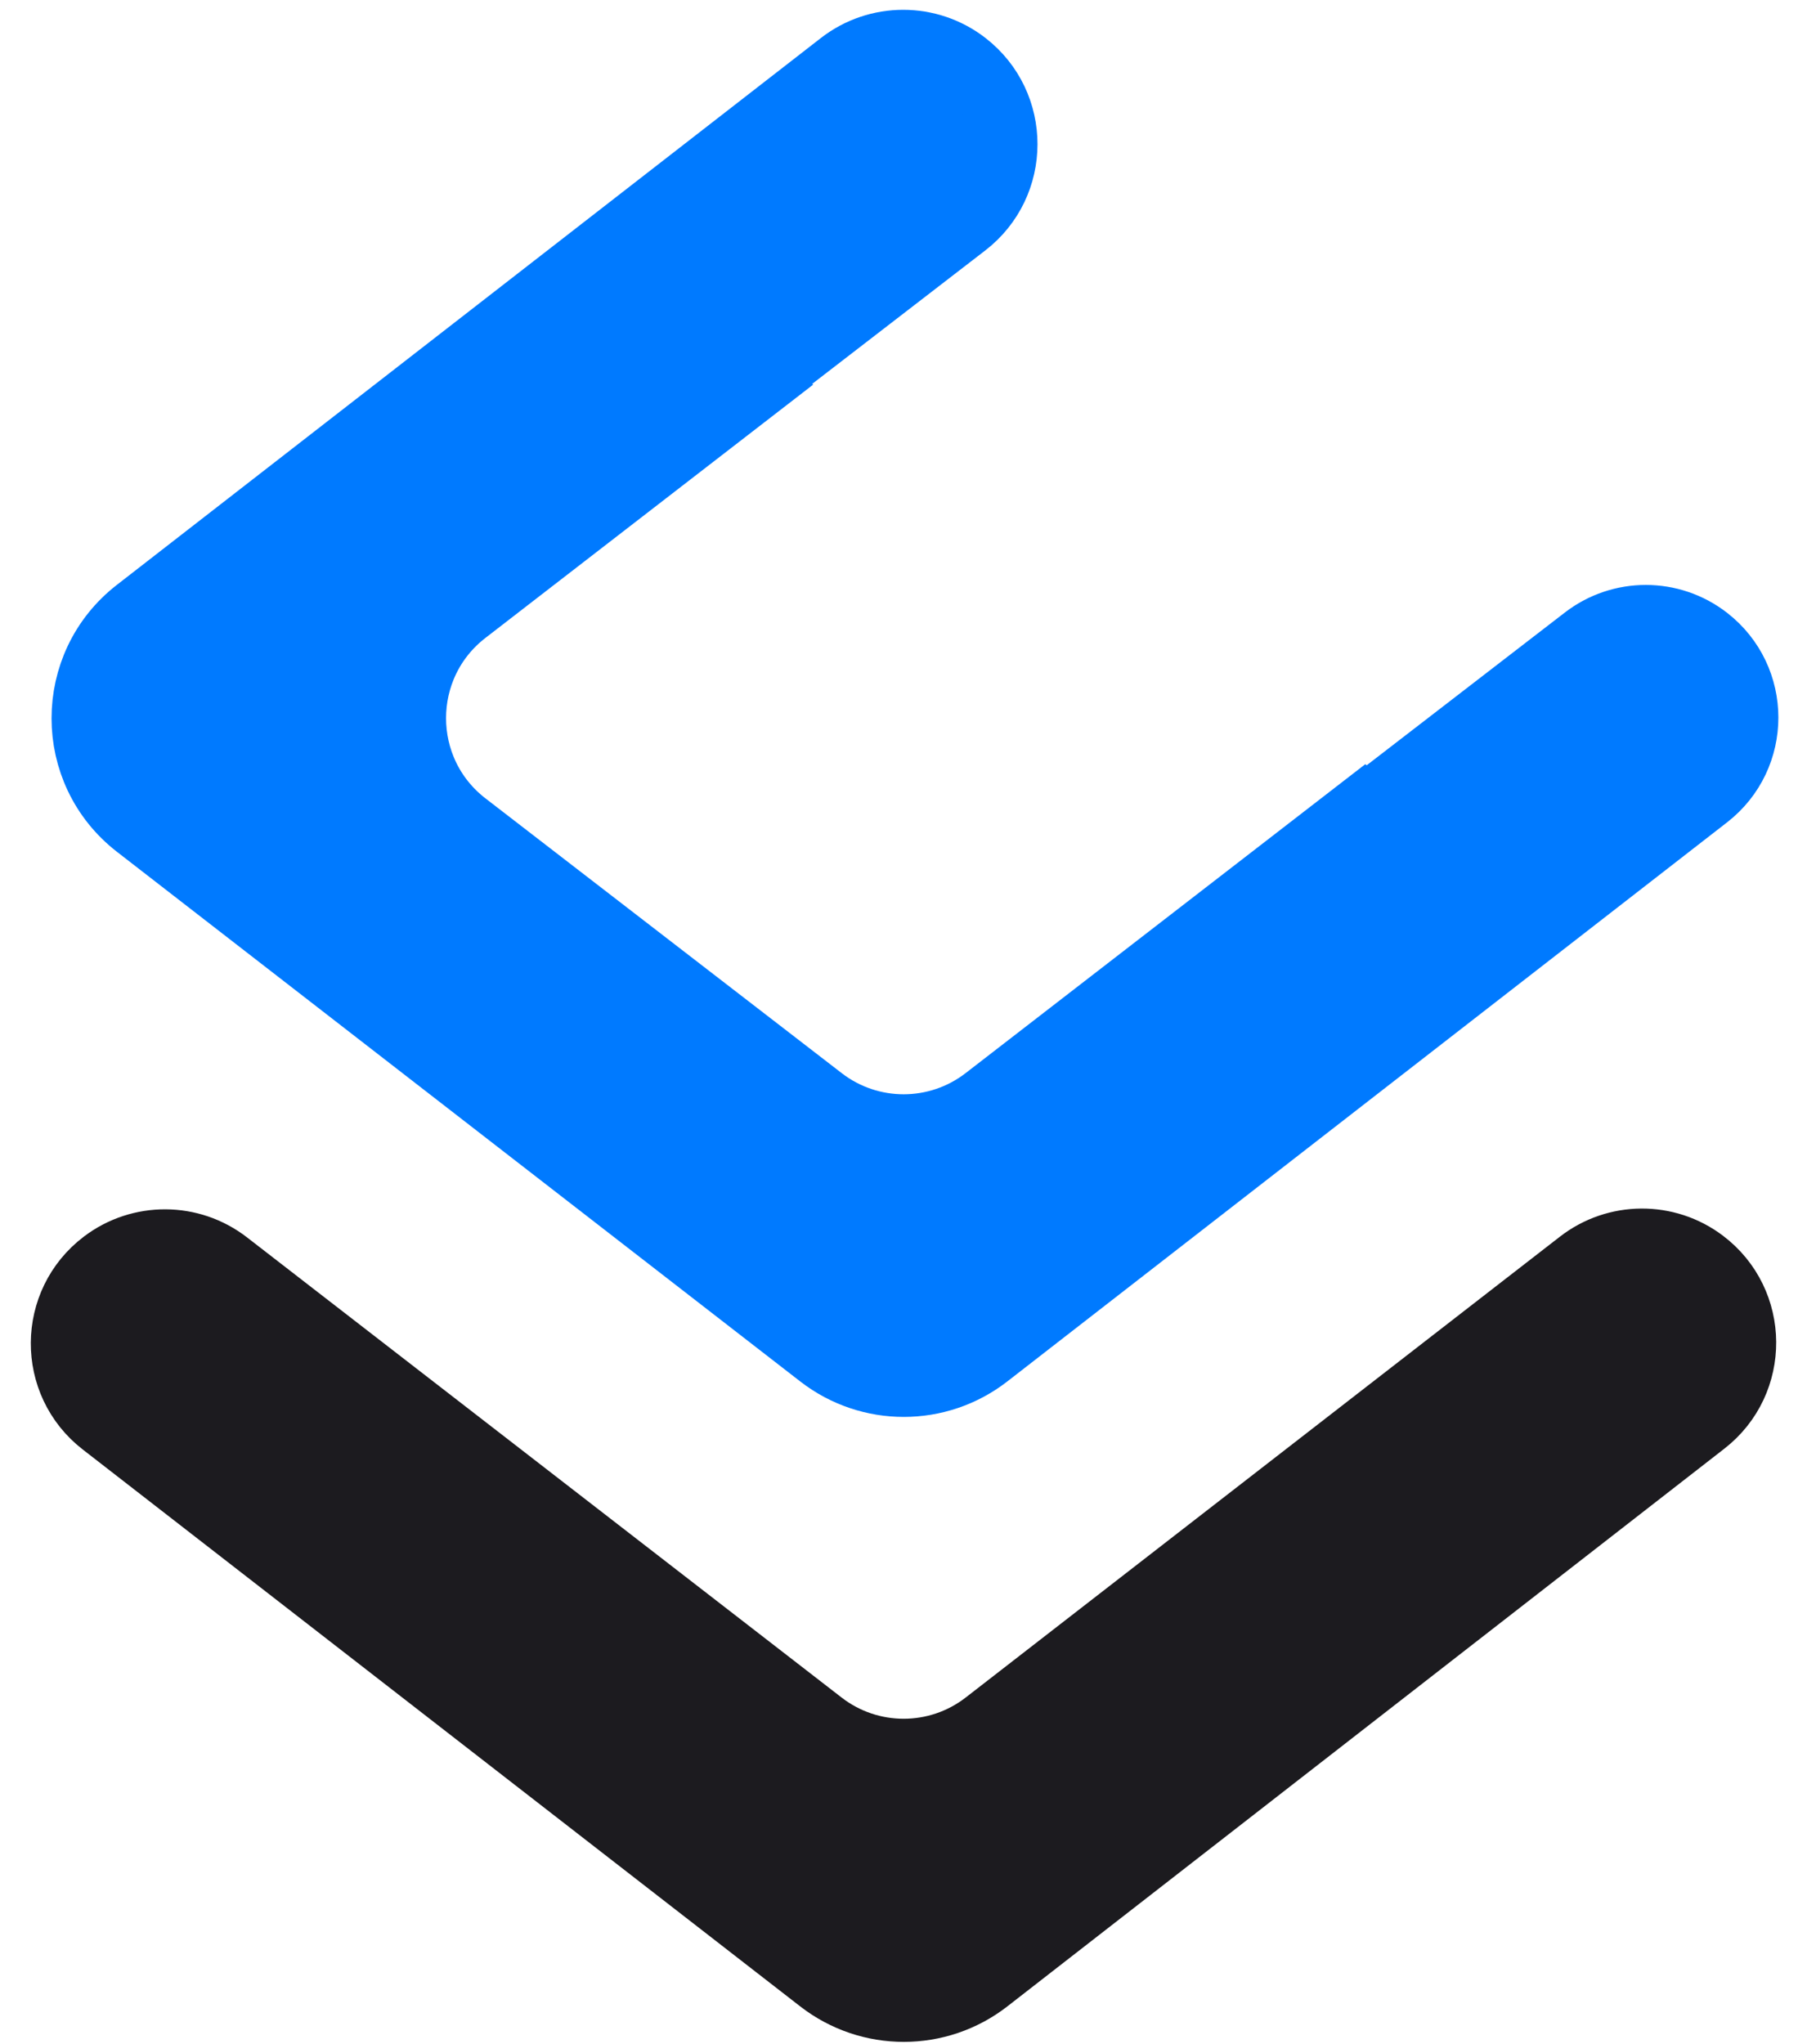
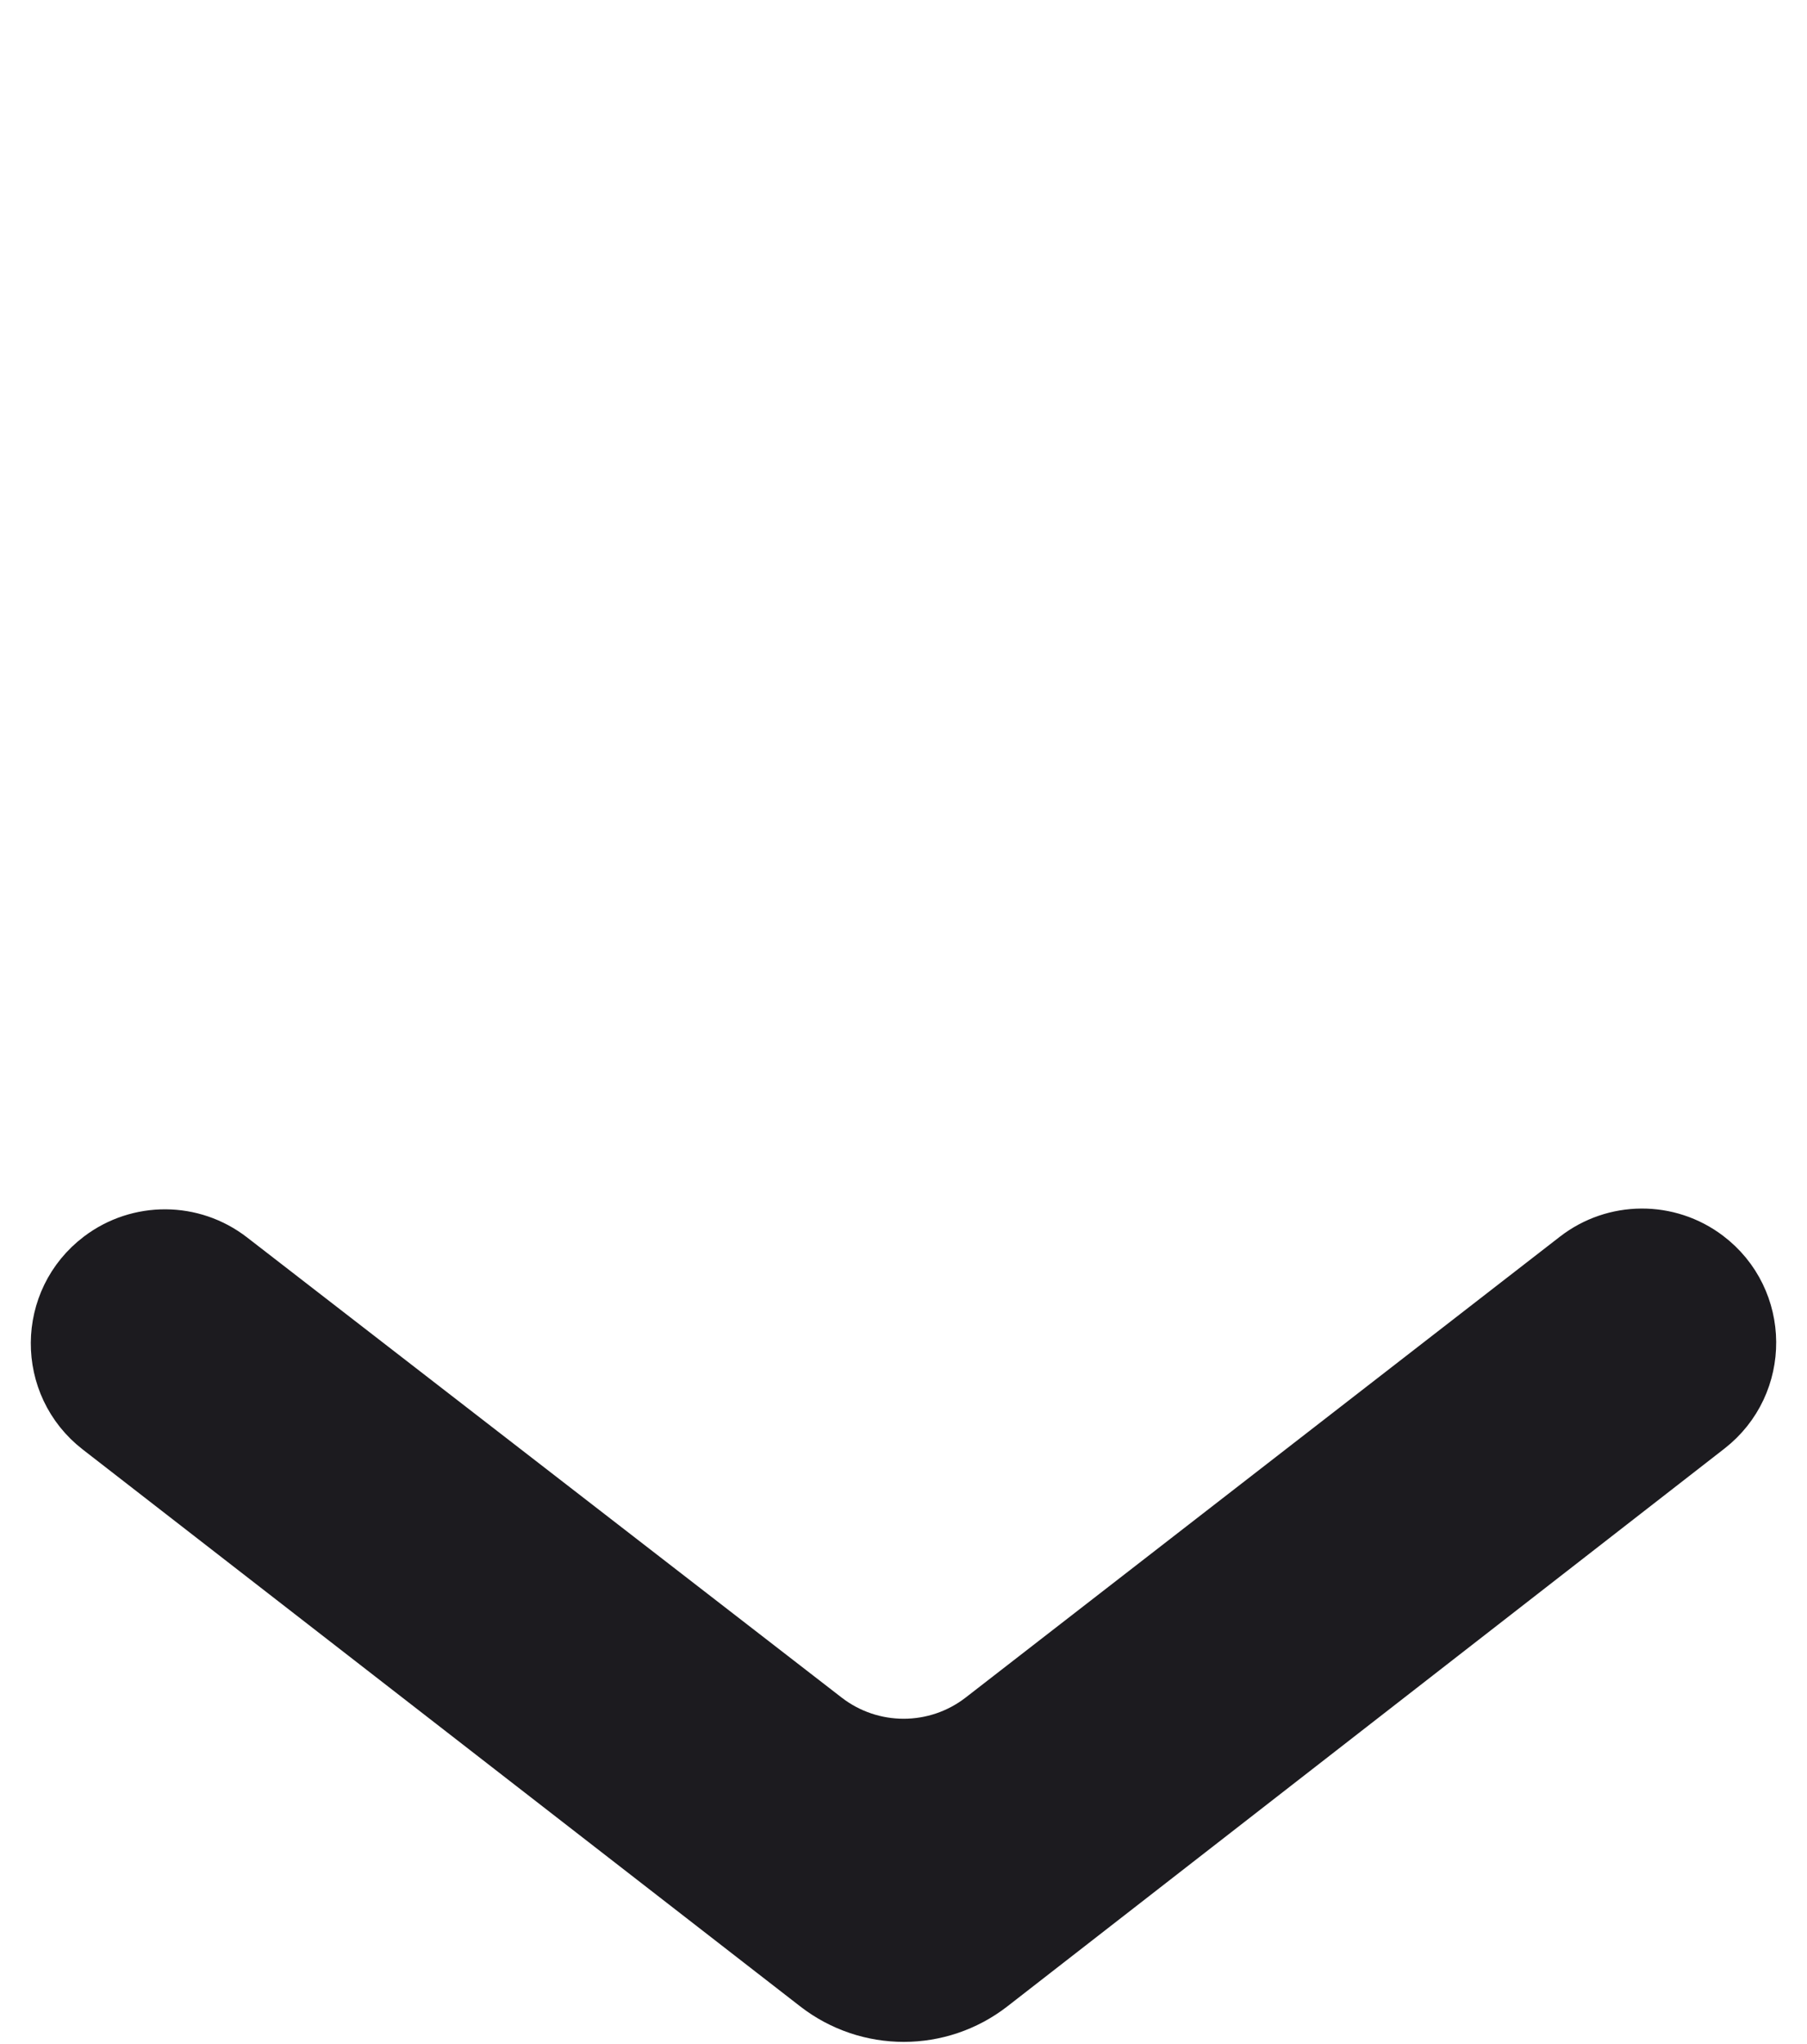
<svg xmlns="http://www.w3.org/2000/svg" width="107" height="121" viewBox="0 0 107 121" fill="none">
  <path d="M6.179 74.791C3.062 77.151 3.035 81.826 6.124 84.222L48.612 117.191C51.501 119.432 55.541 119.43 58.427 117.186L100.881 84.174C103.967 81.774 103.935 77.1 100.817 74.743C98.675 73.124 95.715 73.142 93.593 74.787L58.41 102.065C55.528 104.3 51.498 104.302 48.613 102.07L13.402 74.828C11.279 73.186 8.318 73.171 6.179 74.791Z" fill="#1C1B1F" stroke="#1C1B1F" stroke-width="4" />
-   <path d="M8.146 36.202C4.019 39.407 4.022 45.644 8.152 48.844L48.616 80.199C51.503 82.436 55.538 82.434 58.423 80.194L101.042 47.099C104.061 44.755 104.059 40.193 101.038 37.852C98.933 36.221 95.992 36.217 93.882 37.843L81.005 47.767L80.918 47.708L58.4 65.107C55.521 67.331 51.505 67.333 48.624 65.112L27.528 48.846C23.377 45.646 23.374 39.385 27.521 36.18L44.775 22.849L44.712 22.805L57.115 13.246C60.202 10.868 60.208 6.214 57.128 3.828C54.98 2.164 51.978 2.165 49.832 3.832L8.146 36.202Z" fill="#007AFF" stroke="#007AFF" stroke-width="4" />
</svg>